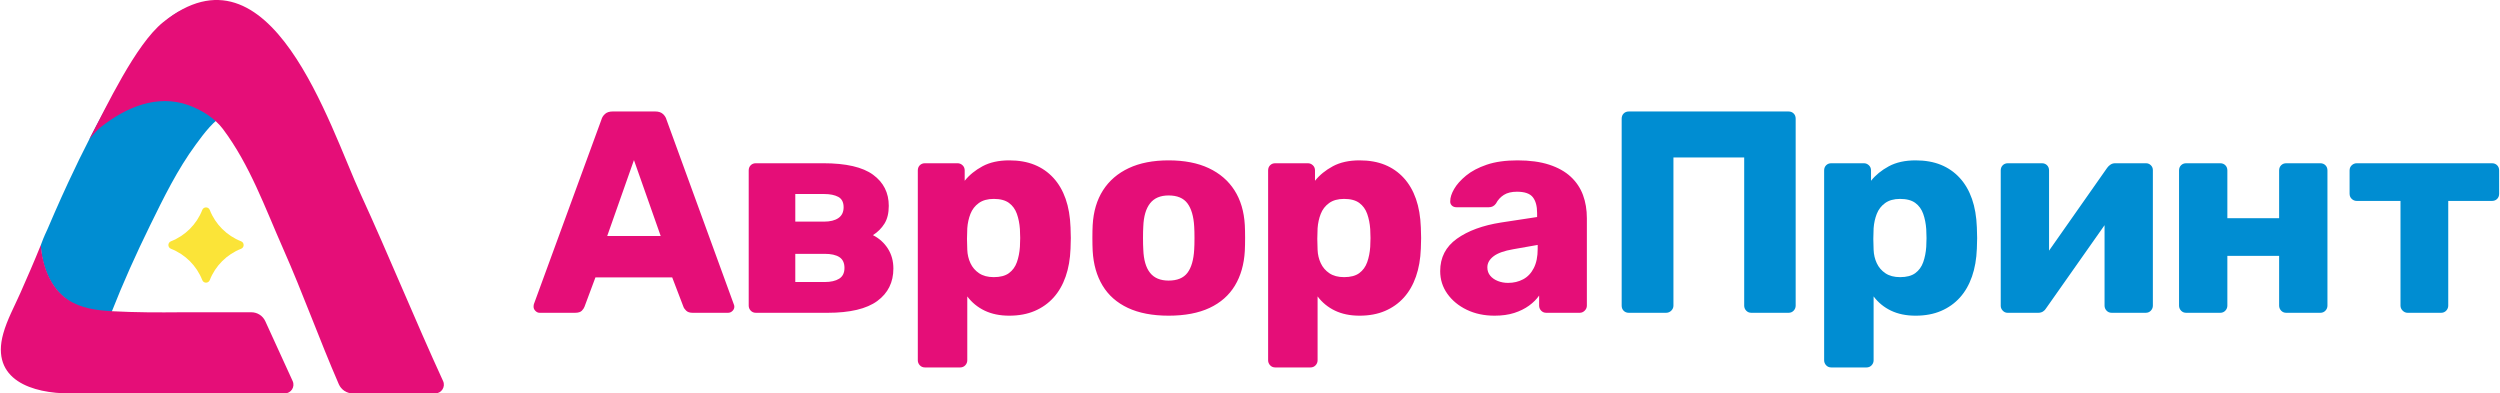
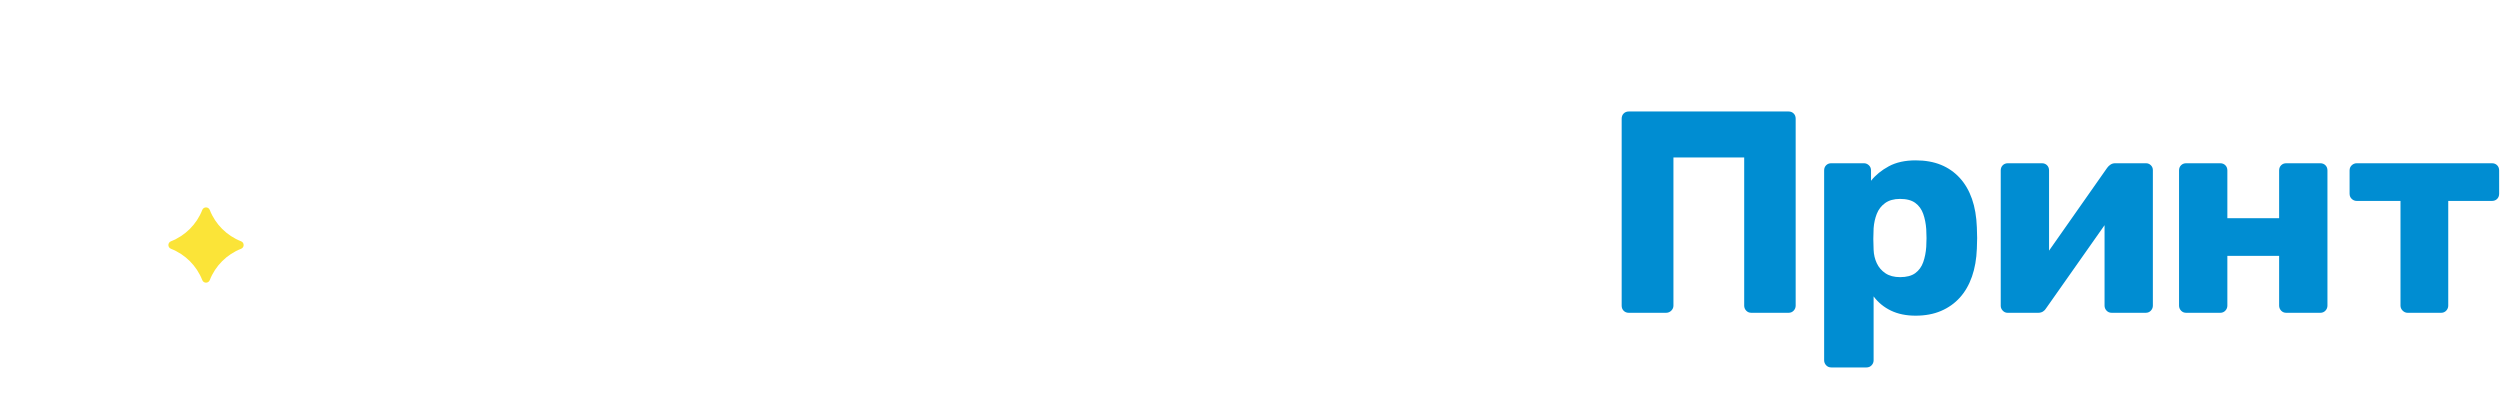
<svg xmlns="http://www.w3.org/2000/svg" xml:space="preserve" width="3425px" height="539px" version="1.0" style="shape-rendering:geometricPrecision; text-rendering:geometricPrecision; image-rendering:optimizeQuality; fill-rule:evenodd; clip-rule:evenodd" viewBox="0 0 3425 539.37">
  <defs>
    <style type="text/css"> .fil1 {fill:#008DD2;fill-rule:nonzero} .fil2 {fill:#008DD2;fill-rule:nonzero} .fil0 {fill:#E50E78;fill-rule:nonzero} .fil3 {fill:#E50E78;fill-rule:nonzero} .fil4 {fill:#FBE438;fill-rule:nonzero} </style>
  </defs>
  <g id="Слой_x0020_1">
-     <path class="fil0" d="M831.27 323.56l73.34 0 -36.67 -104.09 -36.67 104.09zm1235.02 64.27c7.62,0 14.52,-1.64 20.7,-4.93 6.17,-3.28 11.04,-8.41 14.59,-15.38 3.55,-6.96 5.33,-15.71 5.33,-26.22l0 -5.52 -33.53 5.91c-12.35,2.11 -21.35,5.33 -27,9.67 -5.66,4.34 -8.48,9.4 -8.48,15.17 0,4.48 1.31,8.29 3.94,11.44 2.63,3.16 6.11,5.58 10.45,7.29 4.34,1.71 9,2.57 14,2.57zm-18.53 44.95c-14.19,0 -26.88,-2.7 -38.05,-8.08 -11.17,-5.39 -20.05,-12.69 -26.61,-21.89 -6.57,-9.2 -9.86,-19.57 -9.86,-31.15 0,-18.66 7.62,-33.45 22.87,-44.36 15.24,-10.9 35.49,-18.33 60.72,-22.27l49.28 -7.5 0 -5.52c0,-9.46 -1.97,-16.69 -5.91,-21.68 -3.94,-5 -11.18,-7.49 -21.69,-7.49 -7.36,0 -13.34,1.44 -17.94,4.33 -4.6,2.89 -8.22,6.84 -10.84,11.83 -2.37,3.42 -5.66,5.13 -9.86,5.13l-44.16 0c-2.89,0 -5.12,-0.85 -6.7,-2.56 -1.58,-1.71 -2.24,-3.75 -1.98,-6.11 0,-4.74 1.78,-10.19 5.33,-16.37 3.55,-6.17 9,-12.28 16.36,-18.34 7.35,-6.04 16.82,-11.03 28.39,-14.98 11.57,-3.94 25.64,-5.91 42.19,-5.91 16.82,0 31.28,1.97 43.37,5.91 12.09,3.95 21.95,9.46 29.58,16.56 7.62,7.1 13.2,15.45 16.76,25.04 3.54,9.59 5.31,20.18 5.31,31.74l0 119.87c0,2.62 -0.98,4.93 -2.95,6.9 -1.97,1.97 -4.27,2.95 -6.9,2.95l-45.74 0c-2.9,0 -5.26,-0.98 -7.1,-2.95 -1.84,-1.97 -2.76,-4.28 -2.76,-6.9l0 -13.8c-3.42,5 -8.02,9.59 -13.79,13.8 -5.79,4.21 -12.56,7.55 -20.32,10.05 -7.75,2.49 -16.75,3.75 -27,3.75zm-206.33 -52.84c8.94,0 15.9,-1.84 20.9,-5.52 4.98,-3.68 8.6,-8.68 10.84,-14.98 2.23,-6.31 3.61,-13.27 4.15,-20.9 0.51,-8.15 0.51,-16.29 0,-24.45 -0.54,-7.62 -1.92,-14.58 -4.15,-20.9 -2.24,-6.3 -5.86,-11.3 -10.84,-14.98 -5,-3.67 -11.96,-5.52 -20.9,-5.52 -8.41,0 -15.25,1.91 -20.5,5.72 -5.27,3.81 -9.07,8.74 -11.43,14.78 -2.38,6.06 -3.82,12.62 -4.34,19.72 -0.27,5 -0.4,9.86 -0.4,14.59 0,4.73 0.13,9.73 0.4,14.98 0.25,6.58 1.7,12.69 4.34,18.34 2.62,5.65 6.56,10.25 11.83,13.79 5.25,3.55 11.95,5.33 20.1,5.33zm-94.23 123.81c-2.9,0 -5.27,-0.99 -7.1,-2.96 -1.84,-1.97 -2.76,-4.27 -2.76,-6.9l0 -260.23c0,-2.89 0.92,-5.26 2.76,-7.1 1.83,-1.84 4.2,-2.76 7.1,-2.76l44.55 0c2.63,0 4.93,0.92 6.9,2.76 1.97,1.84 2.96,4.21 2.96,7.1l0 14.19c6.31,-7.88 14.45,-14.52 24.45,-19.91 9.98,-5.38 22.21,-8.08 36.66,-8.08 13.14,0 24.71,2.04 34.7,6.11 9.99,4.08 18.59,10.06 25.83,17.94 7.22,7.89 12.81,17.48 16.76,28.78 3.94,11.31 6.17,24.32 6.7,39.04 0.25,5.26 0.39,10.12 0.39,14.59 0,4.47 -0.14,9.33 -0.39,14.58 -0.53,14.2 -2.76,26.95 -6.7,38.25 -3.95,11.31 -9.47,20.9 -16.57,28.79 -7.09,7.88 -15.71,13.99 -25.82,18.33 -10.12,4.34 -21.76,6.51 -34.9,6.51 -12.88,0 -24.12,-2.31 -33.71,-6.9 -9.6,-4.6 -17.55,-11.1 -23.85,-19.52l0 87.53c0,2.63 -0.93,4.93 -2.76,6.9 -1.85,1.97 -4.21,2.96 -7.1,2.96l-48.1 0zm-146.29 -119.08c11.83,0 20.44,-3.54 25.83,-10.65 5.38,-7.09 8.47,-17.73 9.26,-31.93 0.26,-3.94 0.4,-9.2 0.4,-15.77 0,-6.57 -0.14,-11.83 -0.4,-15.78 -0.79,-13.93 -3.88,-24.5 -9.26,-31.74 -5.39,-7.23 -14,-10.84 -25.83,-10.84 -11.31,0 -19.78,3.61 -25.43,10.84 -5.66,7.24 -8.74,17.81 -9.27,31.74 -0.26,3.95 -0.39,9.21 -0.39,15.78 0,6.57 0.13,11.83 0.39,15.77 0.53,14.2 3.61,24.84 9.27,31.93 5.65,7.11 14.12,10.65 25.43,10.65zm0 48.11c-22.08,0 -40.68,-3.56 -55.8,-10.65 -15.11,-7.1 -26.67,-17.28 -34.69,-30.56 -8.02,-13.27 -12.55,-29.11 -13.6,-47.51 -0.26,-5.26 -0.39,-11.24 -0.39,-17.94 0,-6.7 0.13,-12.55 0.39,-17.55 1.05,-18.66 5.78,-34.56 14.19,-47.71 8.41,-13.14 20.18,-23.26 35.29,-30.36 15.12,-7.1 33.32,-10.64 54.61,-10.64 21.55,0 39.88,3.54 55,10.64 15.12,7.1 26.88,17.22 35.29,30.36 8.41,13.15 13.15,29.05 14.2,47.71 0.26,5 0.39,10.85 0.39,17.55 0,6.7 -0.13,12.68 -0.39,17.94 -1.05,18.4 -5.59,34.24 -13.6,47.51 -8.03,13.28 -19.59,23.46 -34.7,30.56 -15.12,7.09 -33.84,10.65 -56.19,10.65zm-239.73 -52.84c8.94,0 15.91,-1.84 20.9,-5.52 4.99,-3.68 8.61,-8.68 10.84,-14.98 2.23,-6.31 3.61,-13.27 4.15,-20.9 0.52,-8.15 0.52,-16.29 0,-24.45 -0.54,-7.62 -1.92,-14.58 -4.15,-20.9 -2.23,-6.3 -5.85,-11.3 -10.84,-14.98 -4.99,-3.67 -11.96,-5.52 -20.9,-5.52 -8.41,0 -15.24,1.91 -20.5,5.72 -5.26,3.81 -9.06,8.74 -11.43,14.78 -2.37,6.06 -3.82,12.62 -4.34,19.72 -0.27,5 -0.4,9.86 -0.4,14.59 0,4.73 0.13,9.73 0.4,14.98 0.26,6.58 1.7,12.69 4.34,18.34 2.62,5.65 6.56,10.25 11.83,13.79 5.25,3.55 11.95,5.33 20.1,5.33zm-94.23 123.81c-2.9,0 -5.26,-0.99 -7.1,-2.96 -1.84,-1.97 -2.76,-4.27 -2.76,-6.9l0 -260.23c0,-2.89 0.92,-5.26 2.76,-7.1 1.84,-1.84 4.2,-2.76 7.1,-2.76l44.55 0c2.63,0 4.93,0.92 6.9,2.76 1.98,1.84 2.96,4.21 2.96,7.1l0 14.19c6.31,-7.88 14.45,-14.52 24.45,-19.91 9.98,-5.38 22.21,-8.08 36.67,-8.08 13.13,0 24.7,2.04 34.69,6.11 9.99,4.08 18.6,10.06 25.83,17.94 7.22,7.89 12.81,17.48 16.76,28.78 3.94,11.31 6.17,24.32 6.7,39.04 0.26,5.26 0.39,10.12 0.39,14.59 0,4.47 -0.13,9.33 -0.39,14.58 -0.53,14.2 -2.76,26.95 -6.7,38.25 -3.95,11.31 -9.47,20.9 -16.57,28.79 -7.09,7.88 -15.71,13.99 -25.82,18.33 -10.12,4.34 -21.76,6.51 -34.89,6.51 -12.89,0 -24.12,-2.31 -33.72,-6.9 -9.6,-4.6 -17.54,-11.1 -23.85,-19.52l0 87.53c0,2.63 -0.92,4.93 -2.76,6.9 -1.85,1.97 -4.21,2.96 -7.1,2.96l-48.1 0zm-177.82 -117.11l40.22 0c8.41,0 15.05,-1.5 19.91,-4.53 4.86,-3.02 7.29,-7.95 7.29,-14.79 0,-6.83 -2.3,-11.76 -6.89,-14.78 -4.61,-3.02 -11.37,-4.54 -20.31,-4.54l-40.22 0 0 38.64zm0 -82.8l39.43 0c8.41,0 14.98,-1.64 19.72,-4.93 4.73,-3.28 7.09,-8.21 7.09,-14.78 0,-6.84 -2.43,-11.57 -7.29,-14.2 -4.87,-2.62 -11.38,-3.94 -19.52,-3.94l-39.43 0 0 37.85zm-54.01 124.99c-2.9,0 -5.27,-0.98 -7.1,-2.95 -1.84,-1.98 -2.76,-4.27 -2.76,-6.91l0 -185.31c0,-2.89 0.92,-5.26 2.76,-7.1 1.83,-1.84 4.2,-2.76 7.1,-2.76l92.26 0c31.28,0 54.07,5.26 68.4,15.77 14.34,10.52 21.5,24.71 21.5,42.59 0,9.99 -1.97,18.13 -5.92,24.45 -3.94,6.3 -9.2,11.56 -15.77,15.76 8.68,4.48 15.51,10.65 20.51,18.53 4.99,7.89 7.49,16.96 7.49,27.21 0,18.93 -7.37,33.78 -22.08,44.56 -14.73,10.78 -37.47,16.16 -68.22,16.16l-98.17 0zm-296.51 0c-2.11,0 -4.01,-0.84 -5.72,-2.56 -1.71,-1.71 -2.56,-3.61 -2.56,-5.72 0,-1.31 0.13,-2.49 0.4,-3.54l92.66 -253.14c0.78,-2.89 2.43,-5.46 4.92,-7.69 2.5,-2.23 5.98,-3.35 10.45,-3.35l58.35 0c4.47,0 7.95,1.12 10.45,3.35 2.5,2.23 4.15,4.8 4.93,7.69l92.27 253.14c0.52,1.05 0.79,2.23 0.79,3.54 0,2.11 -0.85,4.01 -2.56,5.72 -1.72,1.72 -3.75,2.56 -6.12,2.56l-48.49 0c-3.95,0 -6.9,-0.98 -8.88,-2.95 -1.97,-1.97 -3.22,-3.75 -3.74,-5.33l-15.38 -40.22 -105.27 0 -14.99 40.22c-0.53,1.58 -1.71,3.36 -3.55,5.33 -1.84,1.97 -5,2.95 -9.46,2.95l-48.5 0z" />
-     <path class="fil1" d="M2231.9 428.83c-2.91,0 -5.27,-0.92 -7.1,-2.76 -1.84,-1.83 -2.76,-4.2 -2.76,-7.09l0 -256.29c0,-2.89 0.92,-5.26 2.76,-7.11 1.83,-1.83 4.19,-2.75 7.1,-2.75l218.83 0c2.89,0 5.25,0.92 7.09,2.75 1.84,1.85 2.76,4.22 2.76,7.11l0 256.29c0,2.62 -0.92,4.92 -2.76,6.9 -1.84,1.97 -4.2,2.95 -7.09,2.95l-50.87 0c-2.89,0 -5.26,-0.98 -7.1,-2.95 -1.84,-1.98 -2.75,-4.28 -2.75,-6.9l0 -203.07 -97 0 0 203.07c0,2.62 -0.99,4.92 -2.96,6.9 -1.97,1.97 -4.4,2.95 -7.29,2.95l-50.86 0zm1067.72 0c-2.63,0 -4.93,-0.98 -6.9,-2.95 -1.97,-1.98 -2.96,-4.28 -2.96,-6.9l0 -143.52 -59.93 0c-2.63,0 -4.93,-0.92 -6.9,-2.77 -1.97,-1.84 -2.96,-4.2 -2.96,-7.1l0 -31.93c0,-2.89 0.99,-5.26 2.96,-7.1 1.97,-1.84 4.27,-2.76 6.9,-2.76l185.31 0c2.9,0 5.26,0.92 7.1,2.76 1.84,1.84 2.76,4.21 2.76,7.1l0 31.93c0,2.9 -0.92,5.26 -2.76,7.1 -1.84,1.85 -4.2,2.77 -7.1,2.77l-59.92 0 0 143.52c0,2.62 -0.93,4.92 -2.77,6.9 -1.84,1.97 -4.21,2.95 -7.09,2.95l-45.74 0zm-303.6 0c-2.9,0 -5.26,-0.98 -7.1,-2.95 -1.84,-1.98 -2.76,-4.28 -2.76,-6.9l0 -185.32c0,-2.89 0.92,-5.26 2.76,-7.1 1.84,-1.84 4.2,-2.76 7.1,-2.76l46.52 0c2.9,0 5.26,0.92 7.1,2.76 1.84,1.84 2.76,4.21 2.76,7.1l0 65.46 70.97 0 0 -65.46c0,-2.89 0.93,-5.26 2.77,-7.1 1.83,-1.84 4.2,-2.76 7.09,-2.76l46.53 0c2.89,0 5.25,0.92 7.1,2.76 1.83,1.84 2.75,4.21 2.75,7.1l0 185.32c0,2.62 -0.92,4.92 -2.75,6.9 -1.85,1.97 -4.21,2.95 -7.1,2.95l-46.53 0c-2.89,0 -5.26,-0.98 -7.09,-2.95 -1.84,-1.98 -2.77,-4.28 -2.77,-6.9l0 -68.21 -70.97 0 0 68.21c0,2.62 -0.92,4.92 -2.76,6.9 -1.84,1.97 -4.2,2.95 -7.1,2.95l-46.52 0zm-244.85 0c-2.63,0 -4.87,-0.98 -6.7,-2.95 -1.84,-1.98 -2.76,-4.15 -2.76,-6.51l0 -185.71c0,-2.89 0.92,-5.26 2.76,-7.1 1.83,-1.84 4.2,-2.76 7.1,-2.76l46.52 0c2.9,0 5.26,0.92 7.1,2.76 1.83,1.84 2.76,4.21 2.76,7.1l0 143.91 -17.74 -8.67 97.39 -138.79c1.31,-1.83 2.89,-3.35 4.73,-4.53 1.83,-1.19 3.94,-1.78 6.3,-1.78l42.19 0c2.63,0 4.87,0.92 6.71,2.76 1.84,1.84 2.76,4.08 2.76,6.7l0 185.72c0,2.62 -0.92,4.92 -2.76,6.9 -1.84,1.97 -4.21,2.95 -7.1,2.95l-46.52 0c-2.9,0 -5.27,-0.98 -7.1,-2.95 -1.84,-1.98 -2.76,-4.28 -2.76,-6.9l0 -139.59 18.14 3.56 -98.19 139.57c-1.04,1.85 -2.5,3.36 -4.33,4.54 -1.84,1.18 -4.08,1.77 -6.71,1.77l-41.79 0zm-147.47 -48.89c8.94,0 15.91,-1.84 20.9,-5.52 4.99,-3.68 8.61,-8.68 10.84,-14.98 2.23,-6.31 3.61,-13.27 4.15,-20.9 0.52,-8.15 0.52,-16.29 0,-24.45 -0.54,-7.62 -1.92,-14.58 -4.15,-20.9 -2.23,-6.3 -5.85,-11.3 -10.84,-14.98 -4.99,-3.67 -11.96,-5.52 -20.9,-5.52 -8.41,0 -15.24,1.91 -20.5,5.72 -5.26,3.81 -9.06,8.74 -11.43,14.78 -2.37,6.06 -3.82,12.62 -4.34,19.72 -0.27,5 -0.4,9.86 -0.4,14.59 0,4.73 0.13,9.73 0.4,14.98 0.26,6.58 1.7,12.69 4.34,18.34 2.62,5.65 6.57,10.25 11.83,13.79 5.25,3.55 11.95,5.33 20.1,5.33zm-94.23 123.81c-2.9,0 -5.26,-0.99 -7.1,-2.96 -1.84,-1.97 -2.76,-4.27 -2.76,-6.9l0 -260.23c0,-2.89 0.92,-5.26 2.76,-7.1 1.84,-1.84 4.2,-2.76 7.1,-2.76l44.55 0c2.63,0 4.93,0.92 6.9,2.76 1.98,1.84 2.96,4.21 2.96,7.1l0 14.19c6.31,-7.88 14.46,-14.52 24.45,-19.91 9.98,-5.38 22.21,-8.08 36.67,-8.08 13.13,0 24.7,2.04 34.69,6.11 9.99,4.08 18.6,10.06 25.83,17.94 7.22,7.89 12.81,17.48 16.76,28.78 3.94,11.31 6.17,24.32 6.7,39.04 0.26,5.26 0.39,10.12 0.39,14.59 0,4.47 -0.13,9.33 -0.39,14.58 -0.53,14.2 -2.76,26.95 -6.7,38.25 -3.95,11.31 -9.47,20.9 -16.57,28.79 -7.09,7.88 -15.71,13.99 -25.82,18.33 -10.12,4.34 -21.76,6.51 -34.89,6.51 -12.89,0 -24.12,-2.31 -33.72,-6.9 -9.6,-4.6 -17.54,-11.1 -23.85,-19.52l0 87.53c0,2.63 -0.92,4.93 -2.76,6.9 -1.84,1.97 -4.21,2.96 -7.1,2.96l-48.1 0z" />
-     <path class="fil2" d="M452 207.57c-19.9,-42.96 -42.38,-95.77 -69.81,-135.2 -24.18,-34.73 -57.44,-63.68 -102.72,-65.06 -53.27,-1.61 -87.72,60.14 -111.27,99.55 -4.05,6.78 -8.04,13.6 -12.05,20.41 -23.38,39.66 -44.23,80.8 -63.63,122.53 -6.44,13.85 -12.71,27.77 -18.83,41.76 -3.29,7.49 -6.53,15.01 -9.73,22.54 -2.26,5.31 -4.04,7.85 -9.15,21.83 0,0 -0.65,93.5 96.89,92.17 15.79,-40.25 33.63,-79.82 52.65,-118.63 18.78,-38.3 37.64,-76.99 63.04,-111.46 11.52,-15.62 24.53,-33.48 42.1,-42.67 17.18,-8.98 37.2,-9.32 55.85,-5.52 6.56,1.33 13.02,3.19 19.34,5.39 13.57,4.74 26.81,12.39 37.92,22 5.72,4.95 8.01,6.82 13.21,12.25 4.42,4.6 8.93,10.75 16.19,18.11z" />
-     <path class="fil3" d="M54.81 335.93c2.2,28.95 13.24,59.11 37.43,75.17 17.59,11.69 39.53,14.47 60.63,15.59 31.65,1.69 62.96,1.73 94.64,1.42 12.27,-0.12 71.13,-0.05 95.93,-0.01 8.24,0.02 15.68,4.8 19.11,12.29 9.11,19.93 27.15,59.39 37.48,82 3.64,7.95 -2.18,16.98 -10.91,16.98l-294.35 0c-51.38,0 -109.27,-18.12 -91.49,-81.99 5.39,-19.36 15.4,-37.47 23.49,-55.78 9.62,-21.74 19.18,-43.67 28.04,-65.67z" />
+     <path class="fil1" d="M2231.9 428.83c-2.91,0 -5.27,-0.92 -7.1,-2.76 -1.84,-1.83 -2.76,-4.2 -2.76,-7.09l0 -256.29c0,-2.89 0.92,-5.26 2.76,-7.11 1.83,-1.83 4.19,-2.75 7.1,-2.75l218.83 0c2.89,0 5.25,0.92 7.09,2.75 1.84,1.85 2.76,4.22 2.76,7.11l0 256.29c0,2.62 -0.92,4.92 -2.76,6.9 -1.84,1.97 -4.2,2.95 -7.09,2.95l-50.87 0c-2.89,0 -5.26,-0.98 -7.1,-2.95 -1.84,-1.98 -2.75,-4.28 -2.75,-6.9l0 -203.07 -97 0 0 203.07c0,2.62 -0.99,4.92 -2.96,6.9 -1.97,1.97 -4.4,2.95 -7.29,2.95l-50.86 0zm1067.72 0c-2.63,0 -4.93,-0.98 -6.9,-2.95 -1.97,-1.98 -2.96,-4.28 -2.96,-6.9l0 -143.52 -59.93 0c-2.63,0 -4.93,-0.92 -6.9,-2.77 -1.97,-1.84 -2.96,-4.2 -2.96,-7.1l0 -31.93c0,-2.89 0.99,-5.26 2.96,-7.1 1.97,-1.84 4.27,-2.76 6.9,-2.76l185.31 0c2.9,0 5.26,0.92 7.1,2.76 1.84,1.84 2.76,4.21 2.76,7.1l0 31.93c0,2.9 -0.92,5.26 -2.76,7.1 -1.84,1.85 -4.2,2.77 -7.1,2.77l-59.92 0 0 143.52c0,2.62 -0.93,4.92 -2.77,6.9 -1.84,1.97 -4.21,2.95 -7.09,2.95l-45.74 0zm-303.6 0c-2.9,0 -5.26,-0.98 -7.1,-2.95 -1.84,-1.98 -2.76,-4.28 -2.76,-6.9l0 -185.32c0,-2.89 0.92,-5.26 2.76,-7.1 1.84,-1.84 4.2,-2.76 7.1,-2.76l46.52 0c2.9,0 5.26,0.92 7.1,2.76 1.84,1.84 2.76,4.21 2.76,7.1l0 65.46 70.97 0 0 -65.46c0,-2.89 0.93,-5.26 2.77,-7.1 1.83,-1.84 4.2,-2.76 7.09,-2.76l46.53 0c2.89,0 5.25,0.92 7.1,2.76 1.83,1.84 2.75,4.21 2.75,7.1l0 185.32c0,2.62 -0.92,4.92 -2.75,6.9 -1.85,1.97 -4.21,2.95 -7.1,2.95l-46.53 0c-2.89,0 -5.26,-0.98 -7.09,-2.95 -1.84,-1.98 -2.77,-4.28 -2.77,-6.9l0 -68.21 -70.97 0 0 68.21c0,2.62 -0.92,4.92 -2.76,6.9 -1.84,1.97 -4.2,2.95 -7.1,2.95l-46.52 0zm-244.85 0c-2.63,0 -4.87,-0.98 -6.7,-2.95 -1.84,-1.98 -2.76,-4.15 -2.76,-6.51l0 -185.71c0,-2.89 0.92,-5.26 2.76,-7.1 1.83,-1.84 4.2,-2.76 7.1,-2.76l46.52 0c2.9,0 5.26,0.92 7.1,2.76 1.83,1.84 2.76,4.21 2.76,7.1l0 143.91 -17.74 -8.67 97.39 -138.79c1.31,-1.83 2.89,-3.35 4.73,-4.53 1.83,-1.19 3.94,-1.78 6.3,-1.78l42.19 0c2.63,0 4.87,0.92 6.71,2.76 1.84,1.84 2.76,4.08 2.76,6.7l0 185.72c0,2.62 -0.92,4.92 -2.76,6.9 -1.84,1.97 -4.21,2.95 -7.1,2.95l-46.52 0c-2.9,0 -5.27,-0.98 -7.1,-2.95 -1.84,-1.98 -2.76,-4.28 -2.76,-6.9l0 -139.59 18.14 3.56 -98.19 139.57c-1.04,1.85 -2.5,3.36 -4.33,4.54 -1.84,1.18 -4.08,1.77 -6.71,1.77l-41.79 0zm-147.47 -48.89c8.94,0 15.91,-1.84 20.9,-5.52 4.99,-3.68 8.61,-8.68 10.84,-14.98 2.23,-6.31 3.61,-13.27 4.15,-20.9 0.52,-8.15 0.52,-16.29 0,-24.45 -0.54,-7.62 -1.92,-14.58 -4.15,-20.9 -2.23,-6.3 -5.85,-11.3 -10.84,-14.98 -4.99,-3.67 -11.96,-5.52 -20.9,-5.52 -8.41,0 -15.24,1.91 -20.5,5.72 -5.26,3.81 -9.06,8.74 -11.43,14.78 -2.37,6.06 -3.82,12.62 -4.34,19.72 -0.27,5 -0.4,9.86 -0.4,14.59 0,4.73 0.13,9.73 0.4,14.98 0.26,6.58 1.7,12.69 4.34,18.34 2.62,5.65 6.57,10.25 11.83,13.79 5.25,3.55 11.95,5.33 20.1,5.33m-94.23 123.81c-2.9,0 -5.26,-0.99 -7.1,-2.96 -1.84,-1.97 -2.76,-4.27 -2.76,-6.9l0 -260.23c0,-2.89 0.92,-5.26 2.76,-7.1 1.84,-1.84 4.2,-2.76 7.1,-2.76l44.55 0c2.63,0 4.93,0.92 6.9,2.76 1.98,1.84 2.96,4.21 2.96,7.1l0 14.19c6.31,-7.88 14.46,-14.52 24.45,-19.91 9.98,-5.38 22.21,-8.08 36.67,-8.08 13.13,0 24.7,2.04 34.69,6.11 9.99,4.08 18.6,10.06 25.83,17.94 7.22,7.89 12.81,17.48 16.76,28.78 3.94,11.31 6.17,24.32 6.7,39.04 0.26,5.26 0.39,10.12 0.39,14.59 0,4.47 -0.13,9.33 -0.39,14.58 -0.53,14.2 -2.76,26.95 -6.7,38.25 -3.95,11.31 -9.47,20.9 -16.57,28.79 -7.09,7.88 -15.71,13.99 -25.82,18.33 -10.12,4.34 -21.76,6.51 -34.89,6.51 -12.89,0 -24.12,-2.31 -33.72,-6.9 -9.6,-4.6 -17.54,-11.1 -23.85,-19.52l0 87.53c0,2.63 -0.92,4.93 -2.76,6.9 -1.84,1.97 -4.21,2.96 -7.1,2.96l-48.1 0z" />
    <path class="fil4" d="M329.31 341.08c-19.59,7.66 -35.24,23.31 -42.9,42.89 -1.86,4.74 -8.45,4.74 -10.3,0 -7.67,-19.58 -23.31,-35.23 -42.9,-42.89 -4.72,-1.85 -4.72,-8.44 0,-10.3 19.59,-7.66 35.23,-23.31 42.9,-42.9 1.85,-4.73 8.44,-4.73 10.3,0 7.66,19.59 23.31,35.24 42.9,42.9 4.72,1.86 4.72,8.45 0,10.3z" />
-     <path class="fil3" d="M606.22 522.33c-38.96,-84.84 -74.08,-171.5 -113.03,-256.34 -42.73,-93.03 -122.94,-354.73 -270.95,-235.37 -37.41,30.18 -77.31,115.1 -101.06,160.37 9.94,-12.19 13.35,-14.74 16.28,-17.06 33.86,-26.69 76.75,-45.17 119.65,-29.78 17.88,6.41 36.14,17.74 47.4,32.8 37.1,49.6 57.74,108.11 82.56,164.18 27.08,61.15 49.55,124.24 76.22,185.58 3.35,7.69 10.93,12.66 19.32,12.66l112.72 0c8.76,0 14.57,-9.09 10.89,-17.04z" />
  </g>
</svg>